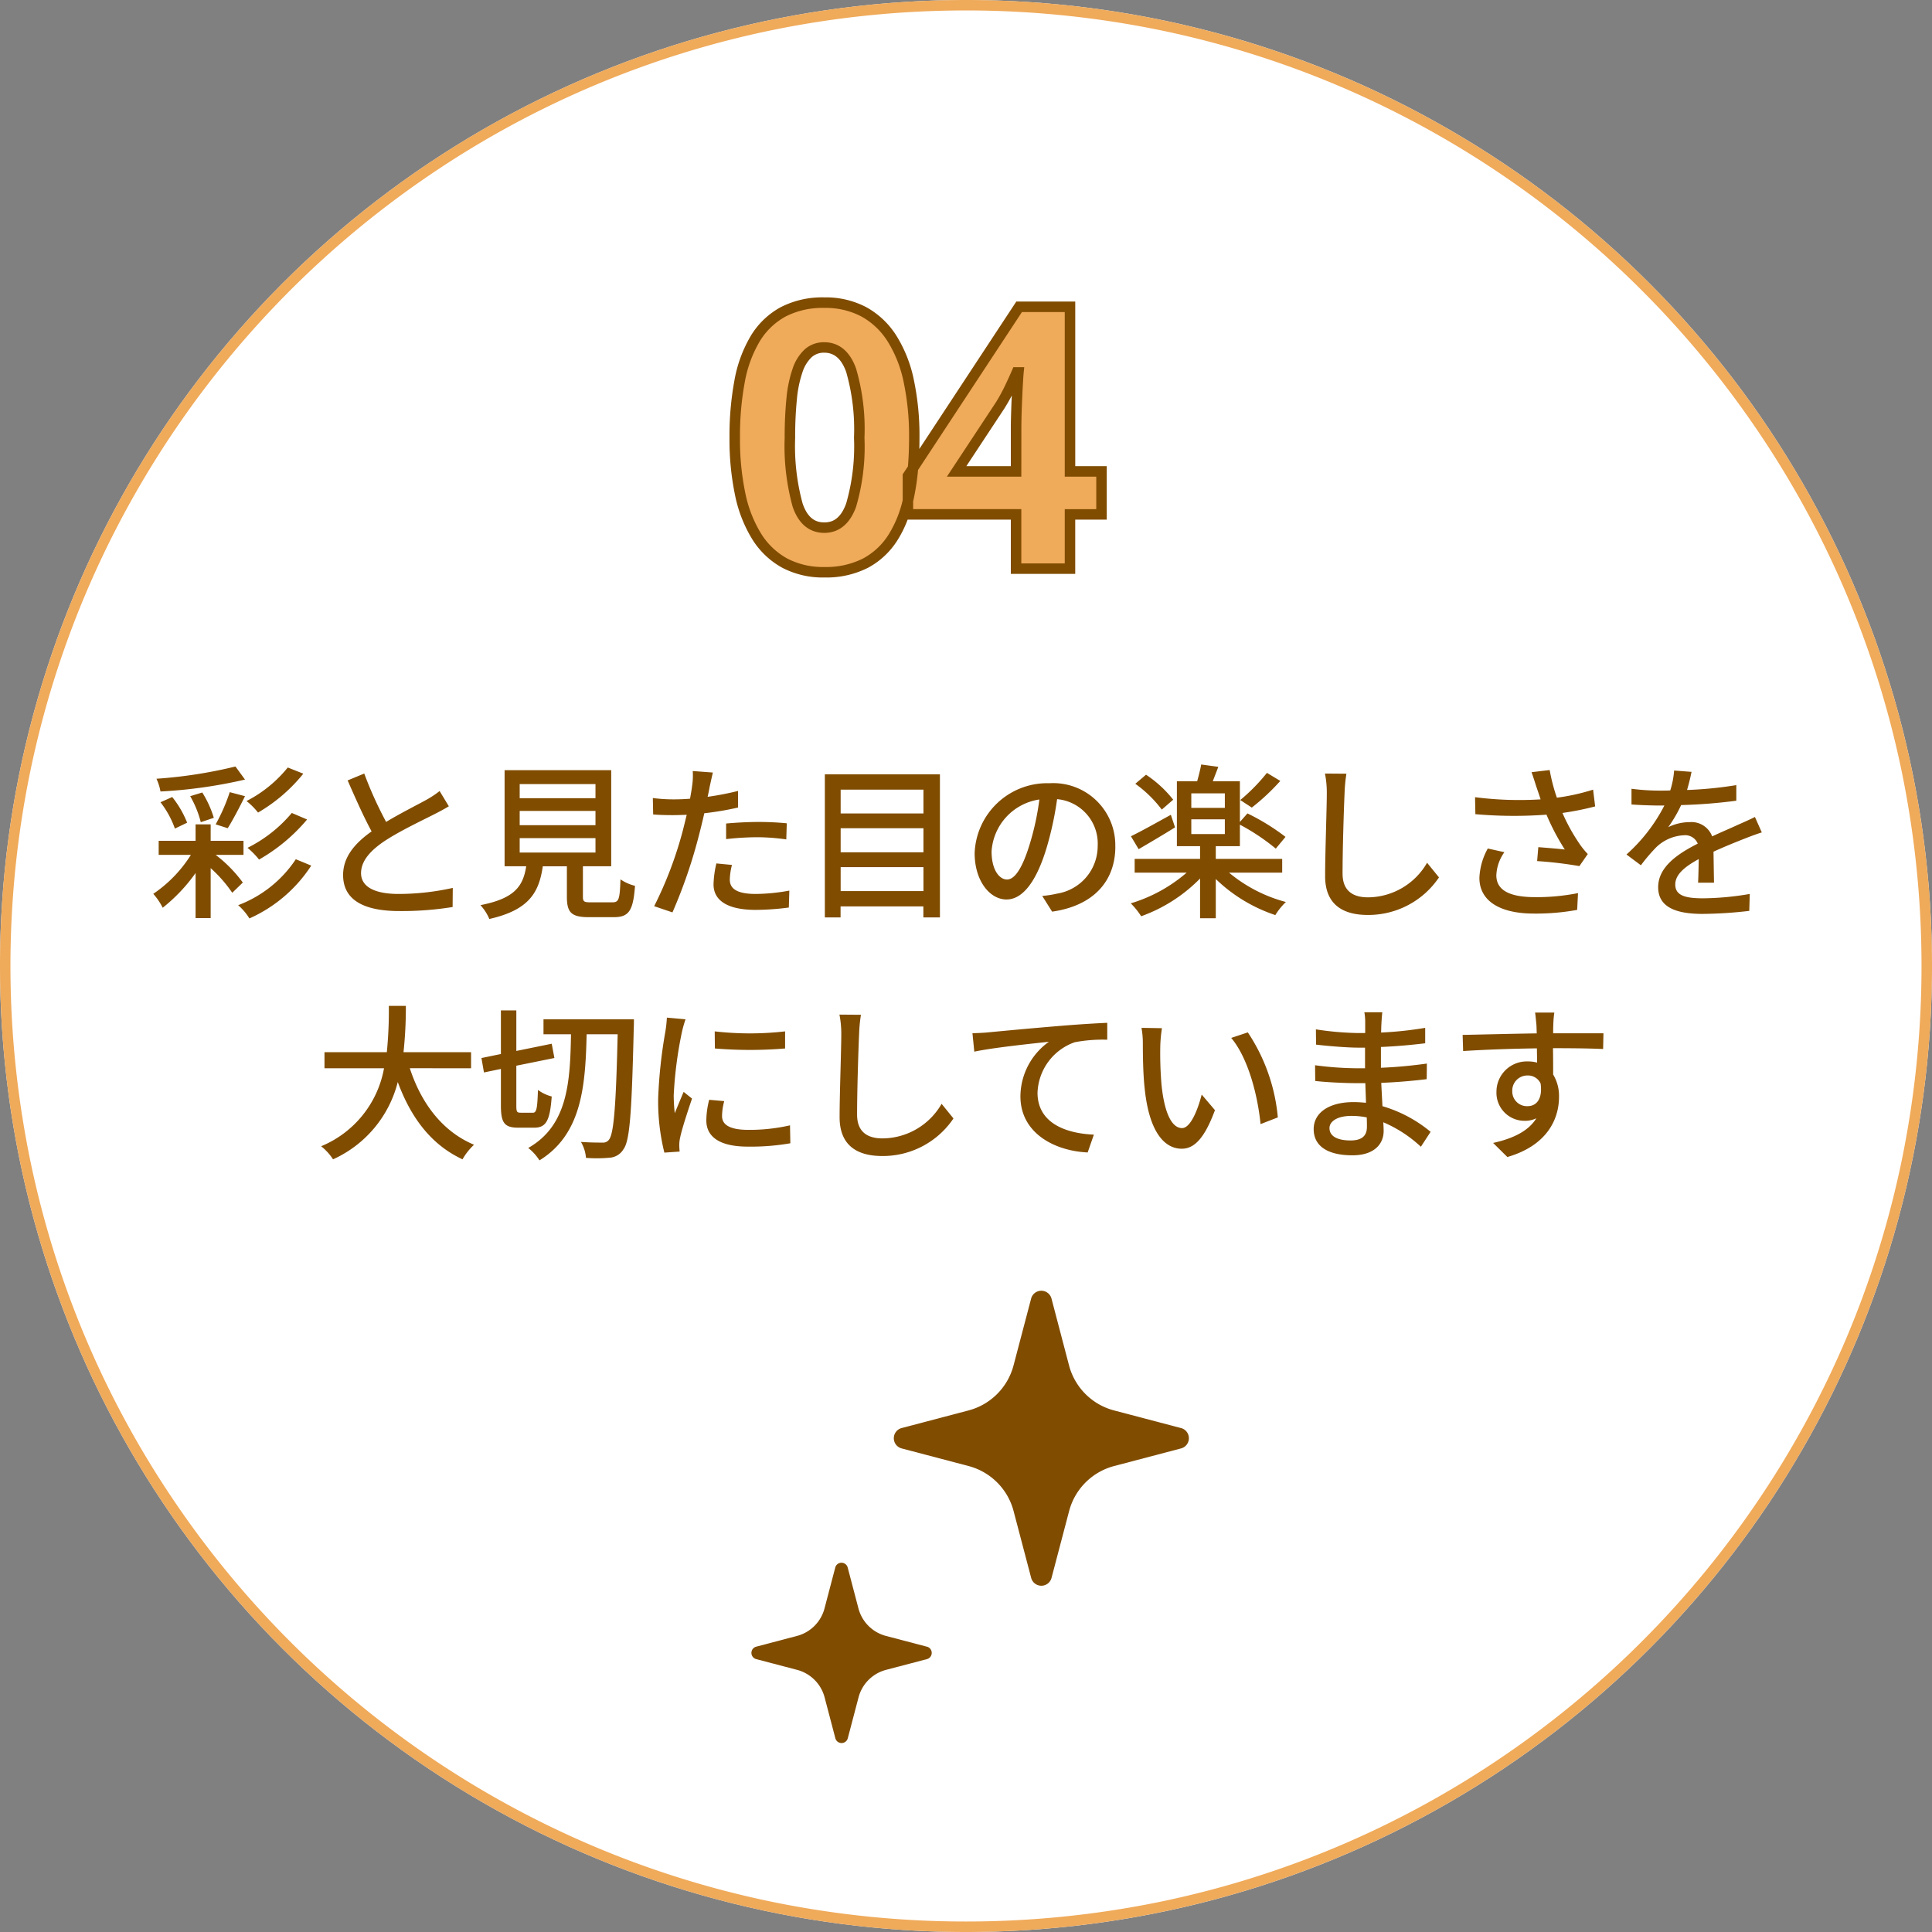
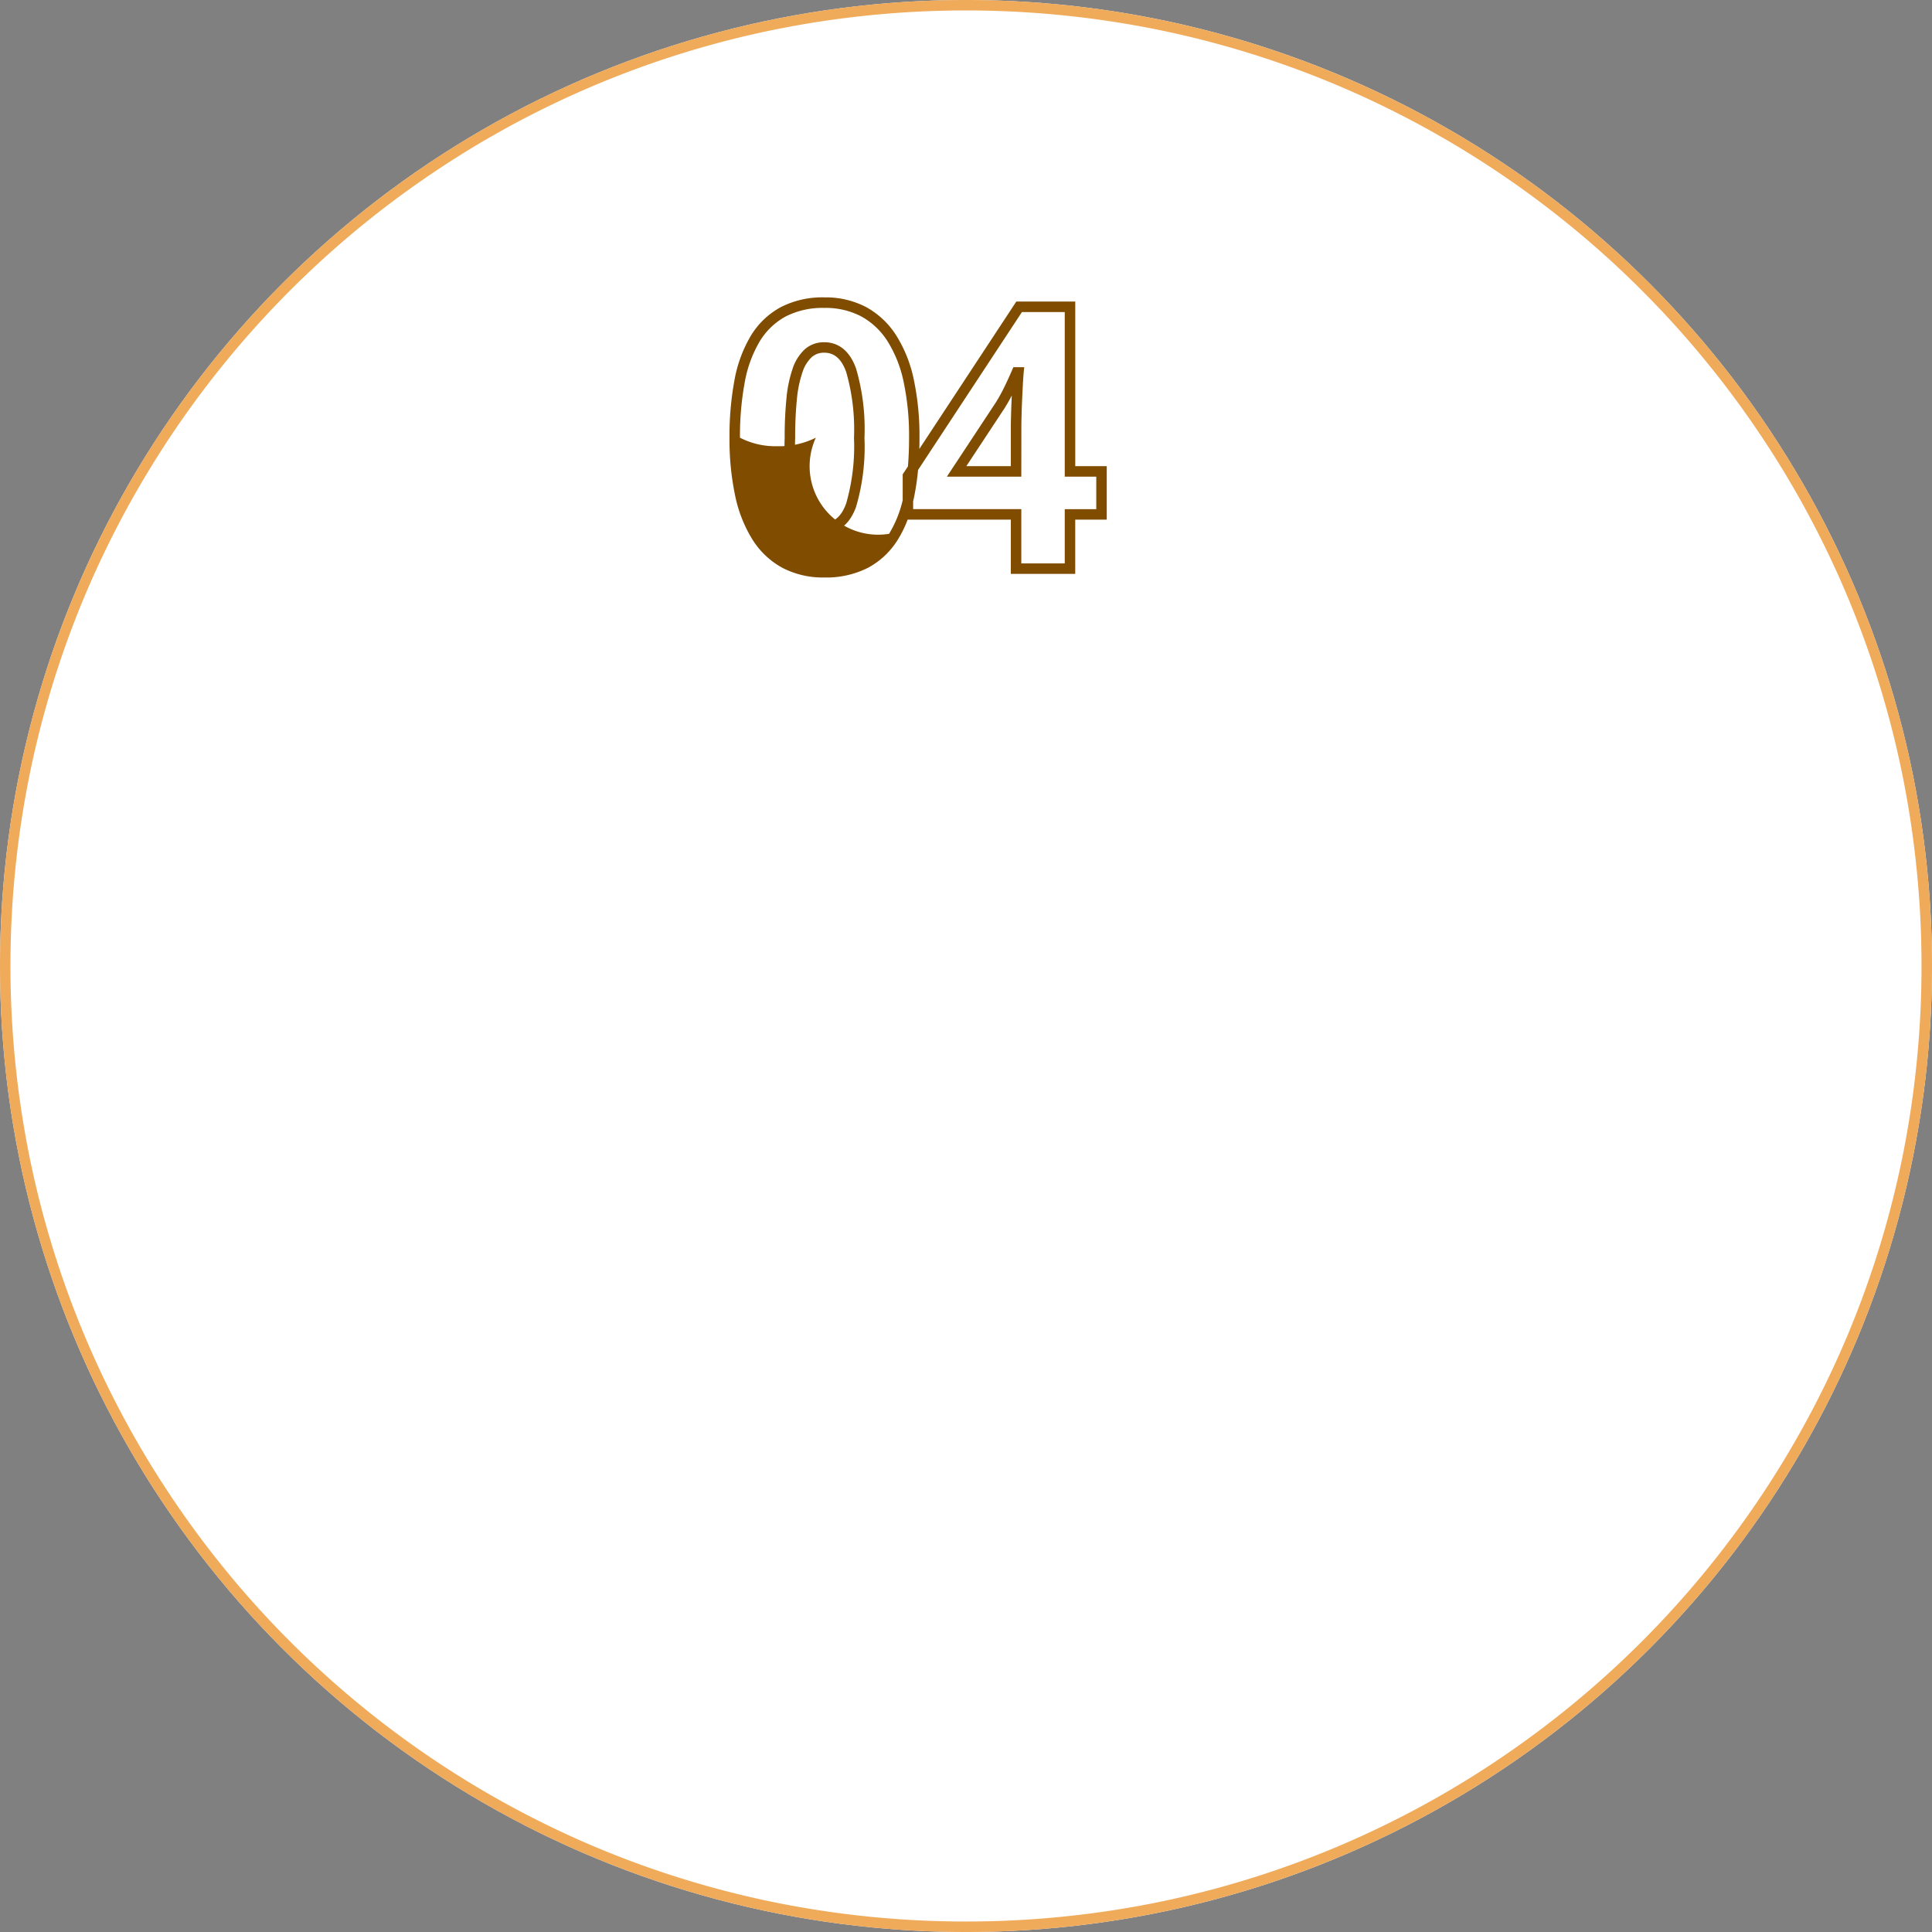
<svg xmlns="http://www.w3.org/2000/svg" width="184.335" height="184.335" viewBox="0 0 184.335 184.335">
  <rect x="0" y="0" width="184.335" height="184.335" fill="#808080" stroke="none" />
  <g transform="translate(-226.413 -1319.105)">
    <circle cx="92.167" cy="92.167" r="92.167" transform="translate(410.748 1503.44) rotate(180)" fill="#fff" />
    <path d="M92.167,1A91.845,91.845,0,0,0,73.793,2.852,90.663,90.663,0,0,0,41.2,16.569,91.436,91.436,0,0,0,8.164,56.681,90.7,90.7,0,0,0,2.852,73.793a92.066,92.066,0,0,0,0,36.749,90.663,90.663,0,0,0,13.717,32.6,91.436,91.436,0,0,0,40.112,33.032,90.7,90.7,0,0,0,17.112,5.312,92.066,92.066,0,0,0,36.749,0,90.663,90.663,0,0,0,32.6-13.717,91.436,91.436,0,0,0,33.032-40.112,90.7,90.7,0,0,0,5.312-17.112,92.066,92.066,0,0,0,0-36.749,90.663,90.663,0,0,0-13.717-32.6A91.436,91.436,0,0,0,127.654,8.164a90.7,90.7,0,0,0-17.112-5.312A91.845,91.845,0,0,0,92.167,1m0-1A92.167,92.167,0,1,1,0,92.167,92.167,92.167,0,0,1,92.167,0Z" transform="translate(410.748 1503.44) rotate(180)" fill="#efaa5a" />
-     <path d="M18.2-12.493a27.991,27.991,0,0,1-.47,5.4,11.951,11.951,0,0,1-1.5,4.033A7,7,0,0,1,13.561-.53,8.262,8.262,0,0,1,9.622.342,7.8,7.8,0,0,1,5.845-.53,7.248,7.248,0,0,1,3.179-3.059,12.355,12.355,0,0,1,1.6-7.092a25.319,25.319,0,0,1-.521-5.4,28.26,28.26,0,0,1,.47-5.417,12.076,12.076,0,0,1,1.5-4.05A7.02,7.02,0,0,1,5.691-24.5a8.145,8.145,0,0,1,3.931-.88,7.765,7.765,0,0,1,3.76.872,7.381,7.381,0,0,1,2.683,2.529,12.242,12.242,0,0,1,1.606,4.05A25.254,25.254,0,0,1,18.2-12.493Zm-11.86,0a21.144,21.144,0,0,0,.735,6.426Q7.81-3.914,9.622-3.914q1.777,0,2.555-2.136a20.025,20.025,0,0,0,.778-6.443,20.2,20.2,0,0,0-.778-6.451q-.778-2.162-2.555-2.162a2.238,2.238,0,0,0-1.53.547,3.881,3.881,0,0,0-1.017,1.624,11.488,11.488,0,0,0-.564,2.692A36.115,36.115,0,0,0,6.34-12.493ZM36.07-5.178H33.062V0H27.918V-5.178H17.6V-8.853L28.208-24.985h4.854V-9.28H36.07Zm-8.152-4.1v-4.238q0-.222.009-.641t.026-.948q.017-.53.043-1.094t.051-1.077q.026-.513.051-.9t.043-.555h-.154q-.308.718-.692,1.521a17.229,17.229,0,0,1-.88,1.606L22.244-9.28Z" transform="translate(295.44 1373.362)" fill="#efaa5a" />
-     <path d="M9.622.842A8.33,8.33,0,0,1,5.606-.09a7.775,7.775,0,0,1-2.849-2.7,12.906,12.906,0,0,1-1.648-4.2,25.934,25.934,0,0,1-.533-5.508,28.889,28.889,0,0,1,.479-5.514,12.625,12.625,0,0,1,1.561-4.217,7.545,7.545,0,0,1,2.836-2.714,8.673,8.673,0,0,1,4.169-.941,8.293,8.293,0,0,1,4,.932,7.909,7.909,0,0,1,2.864,2.7,12.793,12.793,0,0,1,1.675,4.215,25.869,25.869,0,0,1,.542,5.543q0,.545-.015,1.074l9.254-14.067h5.623V-9.78H36.57v5.1H33.562V.5H27.418V-4.678H17.571a10.683,10.683,0,0,1-.92,1.884A7.523,7.523,0,0,1,13.8-.089,8.79,8.79,0,0,1,9.622.842Zm0-25.72a7.693,7.693,0,0,0-3.692.82A6.558,6.558,0,0,0,3.467-21.7a11.639,11.639,0,0,0-1.43,3.884,27.9,27.9,0,0,0-.461,5.321A24.942,24.942,0,0,0,2.086-7.2,11.918,11.918,0,0,0,3.6-3.328,6.788,6.788,0,0,0,6.083-.969a7.347,7.347,0,0,0,3.538.811,7.81,7.81,0,0,0,3.7-.813A6.536,6.536,0,0,0,15.8-3.324,10.943,10.943,0,0,0,17.1-6.532V-9l.5-.755c.072-.858.108-1.778.108-2.736a24.876,24.876,0,0,0-.518-5.326,11.806,11.806,0,0,0-1.538-3.886,6.921,6.921,0,0,0-2.5-2.362A7.309,7.309,0,0,0,9.622-24.878ZM28.418-.5h4.144V-5.678H35.57v-3.1H32.562V-24.485H28.478L18.566-9.418A24.036,24.036,0,0,1,18.221-7c-.039.2-.081.391-.125.581v.736H28.418ZM9.622-3.414c-.99,0-2.317-.432-3.02-2.492a21.7,21.7,0,0,1-.762-6.587,36.779,36.779,0,0,1,.174-3.8,12.031,12.031,0,0,1,.591-2.811,4.384,4.384,0,0,1,1.157-1.828,2.734,2.734,0,0,1,1.859-.671c.971,0,2.284.432,3.025,2.493a20.458,20.458,0,0,1,.807,6.621,20.277,20.277,0,0,1-.808,6.614C11.9-3.841,10.592-3.414,9.622-3.414Zm0-17.192a1.739,1.739,0,0,0-1.2.423,3.417,3.417,0,0,0-.877,1.419,11.055,11.055,0,0,0-.536,2.573,35.794,35.794,0,0,0-.168,3.7,20.8,20.8,0,0,0,.708,6.264C8.1-4.6,9-4.414,9.622-4.414s1.5-.187,2.085-1.807a19.675,19.675,0,0,0,.747-6.272,19.852,19.852,0,0,0-.748-6.282C11.263-20.007,10.581-20.606,9.622-20.606ZM28.418-8.78h-7.1l4.677-7.092a16.805,16.805,0,0,0,.851-1.553c.252-.527.482-1.032.684-1.5l.13-.3h1.036l-.055.55c-.011.108-.025.289-.041.539s-.034.551-.051.889-.034.7-.051,1.074-.031.738-.042,1.087-.02.666-.025.943-.008.486-.008.631Zm-5.245-1h4.245v-3.738c0-.151,0-.37.009-.651s.014-.6.026-.954.026-.724.043-1.1q.007-.15.014-.3c-.2.394-.428.789-.669,1.18l-.008.013Z" transform="translate(295.44 1373.362)" fill="#804c00" />
-     <path d="M-64.544-13.152a12.248,12.248,0,0,1-3.936,3.2,6.548,6.548,0,0,1,1.1,1.1,15.632,15.632,0,0,0,4.32-3.712Zm.384,4.336a13.137,13.137,0,0,1-4.224,3.328,7.284,7.284,0,0,1,1.1,1.12A16.906,16.906,0,0,0-62.7-8.192Zm-5.376-4.432a44.546,44.546,0,0,1-7.536,1.168,4.876,4.876,0,0,1,.384,1.216A46.183,46.183,0,0,0-68.624-12Zm-.736,5.888c.48-.768,1.12-1.984,1.648-3.056L-70.08-10.8a17.522,17.522,0,0,1-1.344,3.072ZM-71.6-8.352a10.013,10.013,0,0,0-1.1-2.416l-1.152.352a9.746,9.746,0,0,1,1.008,2.48Zm-2.544.464a9.565,9.565,0,0,0-1.424-2.448l-1.12.5a8.958,8.958,0,0,1,1.376,2.512Zm5.376,3.072V-6.16H-71.9V-7.728h-1.44V-6.16h-3.52v1.344h3.072A12.442,12.442,0,0,1-77.376-1.1a6.243,6.243,0,0,1,.9,1.328,16.012,16.012,0,0,0,3.136-3.312v4.3h1.44V-3.552A12.959,12.959,0,0,1-69.84-1.2l1.008-.976a12.845,12.845,0,0,0-2.592-2.64Zm4.992.416a11.432,11.432,0,0,1-5.5,4.384,5.565,5.565,0,0,1,1.072,1.264,13.647,13.647,0,0,0,5.9-5.04Zm6.528-8.176-1.584.656c.752,1.712,1.552,3.52,2.288,4.864-1.632,1.152-2.72,2.464-2.72,4.16,0,2.56,2.272,3.44,5.36,3.44A30.546,30.546,0,0,0-48.816.16l.016-1.824a23.837,23.837,0,0,1-5.168.576c-2.384,0-3.584-.736-3.584-1.984,0-1.168.9-2.176,2.3-3.1,1.52-.992,3.648-1.984,4.7-2.528.512-.256.96-.5,1.376-.752l-.88-1.456a8.872,8.872,0,0,1-1.28.848c-.832.464-2.416,1.248-3.824,2.1A37.384,37.384,0,0,1-57.248-12.576Zm14.832,6.16h7.232V-5.04h-7.232Zm0-2.592h7.232v1.36h-7.232Zm0-2.56h7.232v1.344h-7.232Zm6.784,11.28c-.64,0-.752-.064-.752-.544v-2.9h2.7V-12.9H-43.856v9.168h2.064c-.3,1.9-1.088,3.072-4.368,3.712A4.608,4.608,0,0,1-45.312,1.3c3.744-.848,4.736-2.48,5.1-5.024h2.3v2.9c0,1.5.416,1.952,2.1,1.952h2.368c1.44,0,1.856-.592,2.032-2.992A4.19,4.19,0,0,1-32.8-2.48c-.064,1.936-.16,2.192-.784,2.192ZM-22.16-3.856-23.648-4a9.4,9.4,0,0,0-.272,2C-23.92-.416-22.512.432-19.9.432A24.7,24.7,0,0,0-16.736.208l.048-1.616a18.081,18.081,0,0,1-3.2.32c-2.048,0-2.48-.656-2.48-1.376A5.874,5.874,0,0,1-22.16-3.856Zm-1.824-8.816-1.92-.144a6.545,6.545,0,0,1-.064,1.44c-.032.3-.112.72-.192,1.2-.56.048-1.1.064-1.6.064a15.077,15.077,0,0,1-1.952-.128l.032,1.568c.576.048,1.168.064,1.9.064.4,0,.832-.016,1.3-.032-.128.528-.256,1.056-.384,1.552A37.006,37.006,0,0,1-29.584.08l1.744.592a48.333,48.333,0,0,0,2.528-7.36c.176-.672.352-1.408.512-2.1a28.668,28.668,0,0,0,3.216-.544v-1.584a28.074,28.074,0,0,1-2.9.56c.08-.352.144-.672.192-.944C-24.224-11.616-24.08-12.272-23.984-12.672Zm1.264,4.864V-6.32A26.927,26.927,0,0,1-19.7-6.5a20.219,20.219,0,0,1,2.72.208l.048-1.536a27.119,27.119,0,0,0-2.8-.128C-20.752-7.952-21.856-7.888-22.72-7.808ZM-11.792-1.36V-3.648h7.9V-1.36Zm7.9-6v2.3h-7.9v-2.3Zm0-3.68v2.272h-7.9V-11.04ZM-13.3-12.5V1.152h1.5V.1h7.9V1.152H-2.32V-12.5Zm27.712,6.88a5.922,5.922,0,0,0-6.272-6.032A6.935,6.935,0,0,0,.992-4.992C.992-2.32,2.448-.56,4.032-.56S6.944-2.368,7.9-5.632a31.86,31.86,0,0,0,.96-4.5,4.254,4.254,0,0,1,3.872,4.464A4.6,4.6,0,0,1,8.864-1.12,9.889,9.889,0,0,1,7.44-.9l.944,1.5C12.272.048,14.416-2.256,14.416-5.616ZM2.608-5.152A5.348,5.348,0,0,1,7.168-10.1a25.473,25.473,0,0,1-.88,4.128C5.552-3.5,4.8-2.464,4.08-2.464,3.392-2.464,2.608-3.312,2.608-5.152ZM28.88-12.64a17.7,17.7,0,0,1-2.544,2.592l1.1.72a20.908,20.908,0,0,0,2.72-2.544Zm-8.944,2.56a11.091,11.091,0,0,0-2.592-2.384L16.32-11.6a11.619,11.619,0,0,1,2.528,2.464Zm-.224,1.44c-1.424.784-2.848,1.584-3.808,2.048L16.64-5.36c1.04-.608,2.32-1.36,3.472-2.08Zm1.952.432h3.2V-6.8h-3.2Zm0-2.48h3.2V-9.3h-3.2ZM30.336-3.12V-4.432H24V-5.648h2.3V-7.7a20.45,20.45,0,0,1,3.424,2.288l.928-1.12a20.81,20.81,0,0,0-3.632-2.24l-.72.816V-11.84H23.712c.16-.416.352-.9.528-1.376l-1.632-.224c-.08.464-.24,1.072-.384,1.6H20.288v6.192H22.5v1.216h-6.24V-3.12h4.96A14.529,14.529,0,0,1,15.888-.192,7.279,7.279,0,0,1,16.88,1.04,14.912,14.912,0,0,0,22.5-2.56V1.232H24V-2.512A14.981,14.981,0,0,0,29.68.928,6.269,6.269,0,0,1,30.688-.32a14.108,14.108,0,0,1-5.424-2.8Zm6.128-9.44-2.048-.016a9.259,9.259,0,0,1,.176,1.856c0,1.536-.16,5.664-.16,7.936,0,2.656,1.632,3.7,4.064,3.7a8.125,8.125,0,0,0,6.8-3.584L44.16-4.064a6.556,6.556,0,0,1-5.632,3.3c-1.392,0-2.432-.576-2.432-2.272,0-2.208.112-5.9.192-7.68A14.593,14.593,0,0,1,36.464-12.56Zm18.112,1.216c.112.32.256.736.416,1.232a33.012,33.012,0,0,1-6.256-.208L48.768-8.7a42.073,42.073,0,0,0,6.784.048A22.017,22.017,0,0,0,57.3-5.328c-.544-.064-1.68-.16-2.528-.224l-.112,1.328a38.368,38.368,0,0,1,4.032.48l.8-1.152a7.58,7.58,0,0,1-.768-.944,17.829,17.829,0,0,1-1.648-2.976,27.576,27.576,0,0,0,3.12-.624L60-11.04a19.768,19.768,0,0,1-3.456.768,17.4,17.4,0,0,1-.688-2.64l-1.728.208C54.3-12.224,54.464-11.7,54.576-11.344Zm-3.04,6.272-1.584-.352a6.28,6.28,0,0,0-.8,2.8c0,2.224,1.984,3.392,5.12,3.408A21.853,21.853,0,0,0,58.48.432l.08-1.6a20.232,20.232,0,0,1-4.192.384c-2.3-.016-3.6-.64-3.6-2.08A4.049,4.049,0,0,1,51.536-5.072Zm17.856-7.664-1.664-.128a7.968,7.968,0,0,1-.368,1.9c-.32.016-.64.016-.944.016a20.681,20.681,0,0,1-2.752-.176v1.5c.9.064,2,.1,2.672.1H66.8a16.076,16.076,0,0,1-3.616,4.672L64.56-3.824a17.4,17.4,0,0,1,1.456-1.712,4.078,4.078,0,0,1,2.656-1.152,1.288,1.288,0,0,1,1.312.8c-1.856.944-3.776,2.192-3.776,4.16,0,1.984,1.856,2.544,4.24,2.544A40.744,40.744,0,0,0,74.9.528l.048-1.616A27.245,27.245,0,0,1,70.5-.672C68.88-.672,67.84-.9,67.84-1.984c0-.944.864-1.68,2.24-2.432-.016.784-.032,1.7-.064,2.256h1.52c-.016-.768-.032-2.048-.048-2.96,1.12-.512,2.16-.928,2.976-1.248.48-.192,1.168-.448,1.632-.592L75.44-8.432c-.512.256-.976.464-1.52.7-.752.352-1.568.688-2.56,1.152a2.106,2.106,0,0,0-2.144-1.36,4.7,4.7,0,0,0-2.048.48A12.839,12.839,0,0,0,68.4-9.568a49.436,49.436,0,0,0,5.264-.416v-1.488a36.887,36.887,0,0,1-4.7.464C69.168-11.7,69.3-12.288,69.392-12.736ZM-47.056,15.544V14.008H-53.5a40.36,40.36,0,0,0,.224-4.416H-54.9a40.125,40.125,0,0,1-.192,4.416H-61.04v1.536h5.68a9.954,9.954,0,0,1-6,7.44,5.19,5.19,0,0,1,1.136,1.248,11.068,11.068,0,0,0,6.176-7.376c1.248,3.392,3.184,5.984,6.176,7.376a5.884,5.884,0,0,1,1.1-1.392c-3.024-1.264-5.04-3.968-6.128-7.3Zm4.752,4.24c-.384,0-.432-.08-.432-.688V15.3l3.632-.736-.256-1.36-3.376.688V10.024h-1.472v4.16l-1.856.384.24,1.376,1.616-.336V19.1c0,1.648.336,2.112,1.648,2.112h1.536c1.152,0,1.5-.72,1.664-2.976a3.823,3.823,0,0,1-1.312-.624c-.064,1.792-.128,2.176-.5,2.176Zm2.16-8.912V12.3h2.624c-.08,4.56-.3,8.7-4.08,10.848a4.708,4.708,0,0,1,1.072,1.184c4.016-2.48,4.384-7.024,4.5-12.032h2.96c-.16,6.88-.368,9.488-.832,10.064a.7.7,0,0,1-.624.272c-.368,0-1.152,0-2.048-.064a3.511,3.511,0,0,1,.48,1.52,13.115,13.115,0,0,0,2.272-.016,1.656,1.656,0,0,0,1.312-.816c.608-.816.784-3.552.976-11.584.016-.208.016-.8.016-.8Zm16.336,1.152.016,1.632a40.778,40.778,0,0,0,6.7,0V12.024A29.485,29.485,0,0,1-23.808,12.024Zm.912,6.656-1.44-.128a8.1,8.1,0,0,0-.272,1.968c0,1.552,1.248,2.5,3.968,2.5a21.952,21.952,0,0,0,4.048-.32l-.032-1.712a17.181,17.181,0,0,1-3.984.432c-1.936,0-2.5-.592-2.5-1.312A5.558,5.558,0,0,1-22.9,18.68Zm-3.7-7.808-1.776-.16a11.631,11.631,0,0,1-.144,1.328,46.172,46.172,0,0,0-.688,6.384,20.332,20.332,0,0,0,.592,5.168l1.456-.1c-.016-.192-.032-.432-.032-.592a3.128,3.128,0,0,1,.08-.736c.16-.8.72-2.512,1.136-3.728l-.8-.64c-.256.592-.576,1.376-.848,2.032a15.788,15.788,0,0,1-.1-1.712,38.371,38.371,0,0,1,.784-6.032A11.475,11.475,0,0,1-26.592,10.872Zm16.736-.432-2.048-.016a9.259,9.259,0,0,1,.176,1.856c0,1.536-.16,5.664-.16,7.936,0,2.656,1.632,3.7,4.064,3.7a8.125,8.125,0,0,0,6.8-3.584L-2.16,18.936a6.556,6.556,0,0,1-5.632,3.3c-1.392,0-2.432-.576-2.432-2.272,0-2.208.112-5.9.192-7.68A14.593,14.593,0,0,1-9.856,10.44ZM.784,12.2.96,13.96c1.776-.384,5.5-.768,7.12-.944a6.443,6.443,0,0,0-2.72,5.2c0,3.536,3.28,5.216,6.416,5.36l.592-1.7c-2.656-.112-5.376-1.088-5.376-4a5.3,5.3,0,0,1,3.552-4.816,14.272,14.272,0,0,1,3.1-.24V11.208c-1.1.048-2.7.144-4.416.288-2.944.24-5.792.512-6.96.624C1.968,12.152,1.408,12.184.784,12.2Zm18.08-.48-1.952-.032a8.186,8.186,0,0,1,.128,1.5c0,.96.016,2.88.176,4.288.432,4.208,1.92,5.744,3.536,5.744,1.168,0,2.16-.944,3.168-3.68l-1.264-1.488c-.368,1.456-1.072,3.2-1.872,3.2-1.072,0-1.728-1.7-1.968-4.208a35.823,35.823,0,0,1-.112-3.6A13.1,13.1,0,0,1,18.864,11.72Zm8.192.4-1.584.528c1.616,1.92,2.528,5.472,2.8,8.224l1.648-.64A17.428,17.428,0,0,0,27.056,12.12Zm7.792,9.136c0-.64.736-1.168,2.1-1.168a7.248,7.248,0,0,1,1.456.144c.016.352.016.672.016.9,0,1.024-.688,1.3-1.584,1.3C35.456,22.424,34.848,21.944,34.848,21.256ZM39.888,10.2H38.176a5.25,5.25,0,0,1,.08,1.008v.976h-.688a28.989,28.989,0,0,1-4.016-.352l.016,1.456c1.04.128,2.96.288,4.016.288h.656v1.968h-.816a31.28,31.28,0,0,1-3.952-.288l.016,1.5c1.1.128,2.88.208,3.9.208h.88c.016.592.048,1.248.064,1.872-.384-.032-.768-.064-1.184-.064-2.384,0-3.808,1.04-3.808,2.576,0,1.6,1.3,2.5,3.7,2.5,2.1,0,2.976-1.1,2.976-2.32,0-.224-.016-.5-.032-.832a12.3,12.3,0,0,1,3.584,2.336l.928-1.424A12.847,12.847,0,0,0,39.9,19.16c-.032-.72-.08-1.488-.112-2.224,1.536-.064,2.864-.176,4.336-.352l.016-1.488c-1.392.192-2.8.336-4.384.4V13.512c1.552-.064,3.04-.208,4.224-.352V11.688a35.155,35.155,0,0,1-4.208.448c.016-.352.016-.656.032-.848C39.824,10.84,39.856,10.488,39.888,10.2Zm16.416.032h-1.84c.032.16.08.656.128,1.168.016.192.016.464.032.816-2.288.032-5.264.112-7.072.144L47.6,13.9c1.984-.128,4.608-.224,7.04-.256,0,.464.016.944.016,1.36a3.2,3.2,0,0,0-.9-.112,2.89,2.89,0,0,0-2.976,2.88,2.672,2.672,0,0,0,2.688,2.784,2.506,2.506,0,0,0,1.12-.24c-.768,1.232-2.24,1.936-4.128,2.352l1.36,1.344c3.792-1.1,4.928-3.616,4.928-5.744a3.941,3.941,0,0,0-.56-2.128c0-.72,0-1.648-.016-2.512,2.32,0,3.84.032,4.784.08l.032-1.5h-4.8c0-.32,0-.608.016-.8A9.324,9.324,0,0,1,56.3,10.232Zm-4.016,7.5a1.442,1.442,0,0,1,1.456-1.5A1.319,1.319,0,0,1,54.992,17c.208,1.5-.416,2.16-1.248,2.16A1.4,1.4,0,0,1,52.288,17.736Z" transform="translate(318.413 1405.486)" fill="#804c00" />
+     <path d="M9.622.842A8.33,8.33,0,0,1,5.606-.09a7.775,7.775,0,0,1-2.849-2.7,12.906,12.906,0,0,1-1.648-4.2,25.934,25.934,0,0,1-.533-5.508,28.889,28.889,0,0,1,.479-5.514,12.625,12.625,0,0,1,1.561-4.217,7.545,7.545,0,0,1,2.836-2.714,8.673,8.673,0,0,1,4.169-.941,8.293,8.293,0,0,1,4,.932,7.909,7.909,0,0,1,2.864,2.7,12.793,12.793,0,0,1,1.675,4.215,25.869,25.869,0,0,1,.542,5.543q0,.545-.015,1.074l9.254-14.067h5.623V-9.78H36.57v5.1H33.562V.5H27.418V-4.678H17.571a10.683,10.683,0,0,1-.92,1.884A7.523,7.523,0,0,1,13.8-.089,8.79,8.79,0,0,1,9.622.842Zm0-25.72a7.693,7.693,0,0,0-3.692.82A6.558,6.558,0,0,0,3.467-21.7a11.639,11.639,0,0,0-1.43,3.884,27.9,27.9,0,0,0-.461,5.321a7.347,7.347,0,0,0,3.538.811,7.81,7.81,0,0,0,3.7-.813A6.536,6.536,0,0,0,15.8-3.324,10.943,10.943,0,0,0,17.1-6.532V-9l.5-.755c.072-.858.108-1.778.108-2.736a24.876,24.876,0,0,0-.518-5.326,11.806,11.806,0,0,0-1.538-3.886,6.921,6.921,0,0,0-2.5-2.362A7.309,7.309,0,0,0,9.622-24.878ZM28.418-.5h4.144V-5.678H35.57v-3.1H32.562V-24.485H28.478L18.566-9.418A24.036,24.036,0,0,1,18.221-7c-.039.2-.081.391-.125.581v.736H28.418ZM9.622-3.414c-.99,0-2.317-.432-3.02-2.492a21.7,21.7,0,0,1-.762-6.587,36.779,36.779,0,0,1,.174-3.8,12.031,12.031,0,0,1,.591-2.811,4.384,4.384,0,0,1,1.157-1.828,2.734,2.734,0,0,1,1.859-.671c.971,0,2.284.432,3.025,2.493a20.458,20.458,0,0,1,.807,6.621,20.277,20.277,0,0,1-.808,6.614C11.9-3.841,10.592-3.414,9.622-3.414Zm0-17.192a1.739,1.739,0,0,0-1.2.423,3.417,3.417,0,0,0-.877,1.419,11.055,11.055,0,0,0-.536,2.573,35.794,35.794,0,0,0-.168,3.7,20.8,20.8,0,0,0,.708,6.264C8.1-4.6,9-4.414,9.622-4.414s1.5-.187,2.085-1.807a19.675,19.675,0,0,0,.747-6.272,19.852,19.852,0,0,0-.748-6.282C11.263-20.007,10.581-20.606,9.622-20.606ZM28.418-8.78h-7.1l4.677-7.092a16.805,16.805,0,0,0,.851-1.553c.252-.527.482-1.032.684-1.5l.13-.3h1.036l-.055.55c-.011.108-.025.289-.041.539s-.034.551-.051.889-.034.7-.051,1.074-.031.738-.042,1.087-.02.666-.025.943-.008.486-.008.631Zm-5.245-1h4.245v-3.738c0-.151,0-.37.009-.651s.014-.6.026-.954.026-.724.043-1.1q.007-.15.014-.3c-.2.394-.428.789-.669,1.18l-.008.013Z" transform="translate(295.44 1373.362)" fill="#804c00" />
    <g transform="translate(298.107 1442.257)">
-       <path d="M197.025,13.1l-6.377-1.679a6.028,6.028,0,0,1-4.3-4.295L184.674.749a1.005,1.005,0,0,0-1.944,0l-1.678,6.377a6.028,6.028,0,0,1-4.3,4.295L170.379,13.1a1.005,1.005,0,0,0,0,1.944l6.377,1.679a6.027,6.027,0,0,1,4.3,4.295l1.678,6.377a1.005,1.005,0,0,0,1.944,0l1.678-6.377a6.027,6.027,0,0,1,4.3-4.295l6.377-1.679a1.005,1.005,0,0,0,0-1.944Z" transform="translate(-156.043)" fill="#804c00" />
-       <path d="M25.148,316l-3.9-1.025a3.681,3.681,0,0,1-2.624-2.624l-1.026-3.9a.613.613,0,0,0-1.187,0l-1.025,3.9a3.684,3.684,0,0,1-2.625,2.624L8.87,316a.614.614,0,0,0,0,1.188l3.9,1.025a3.683,3.683,0,0,1,2.625,2.624l1.025,3.9a.613.613,0,0,0,1.187,0l1.026-3.9a3.681,3.681,0,0,1,2.624-2.624l3.9-1.025a.614.614,0,0,0,0-1.188Z" transform="translate(-8.412 -282.041)" fill="#804c00" />
-     </g>
+       </g>
  </g>
</svg>